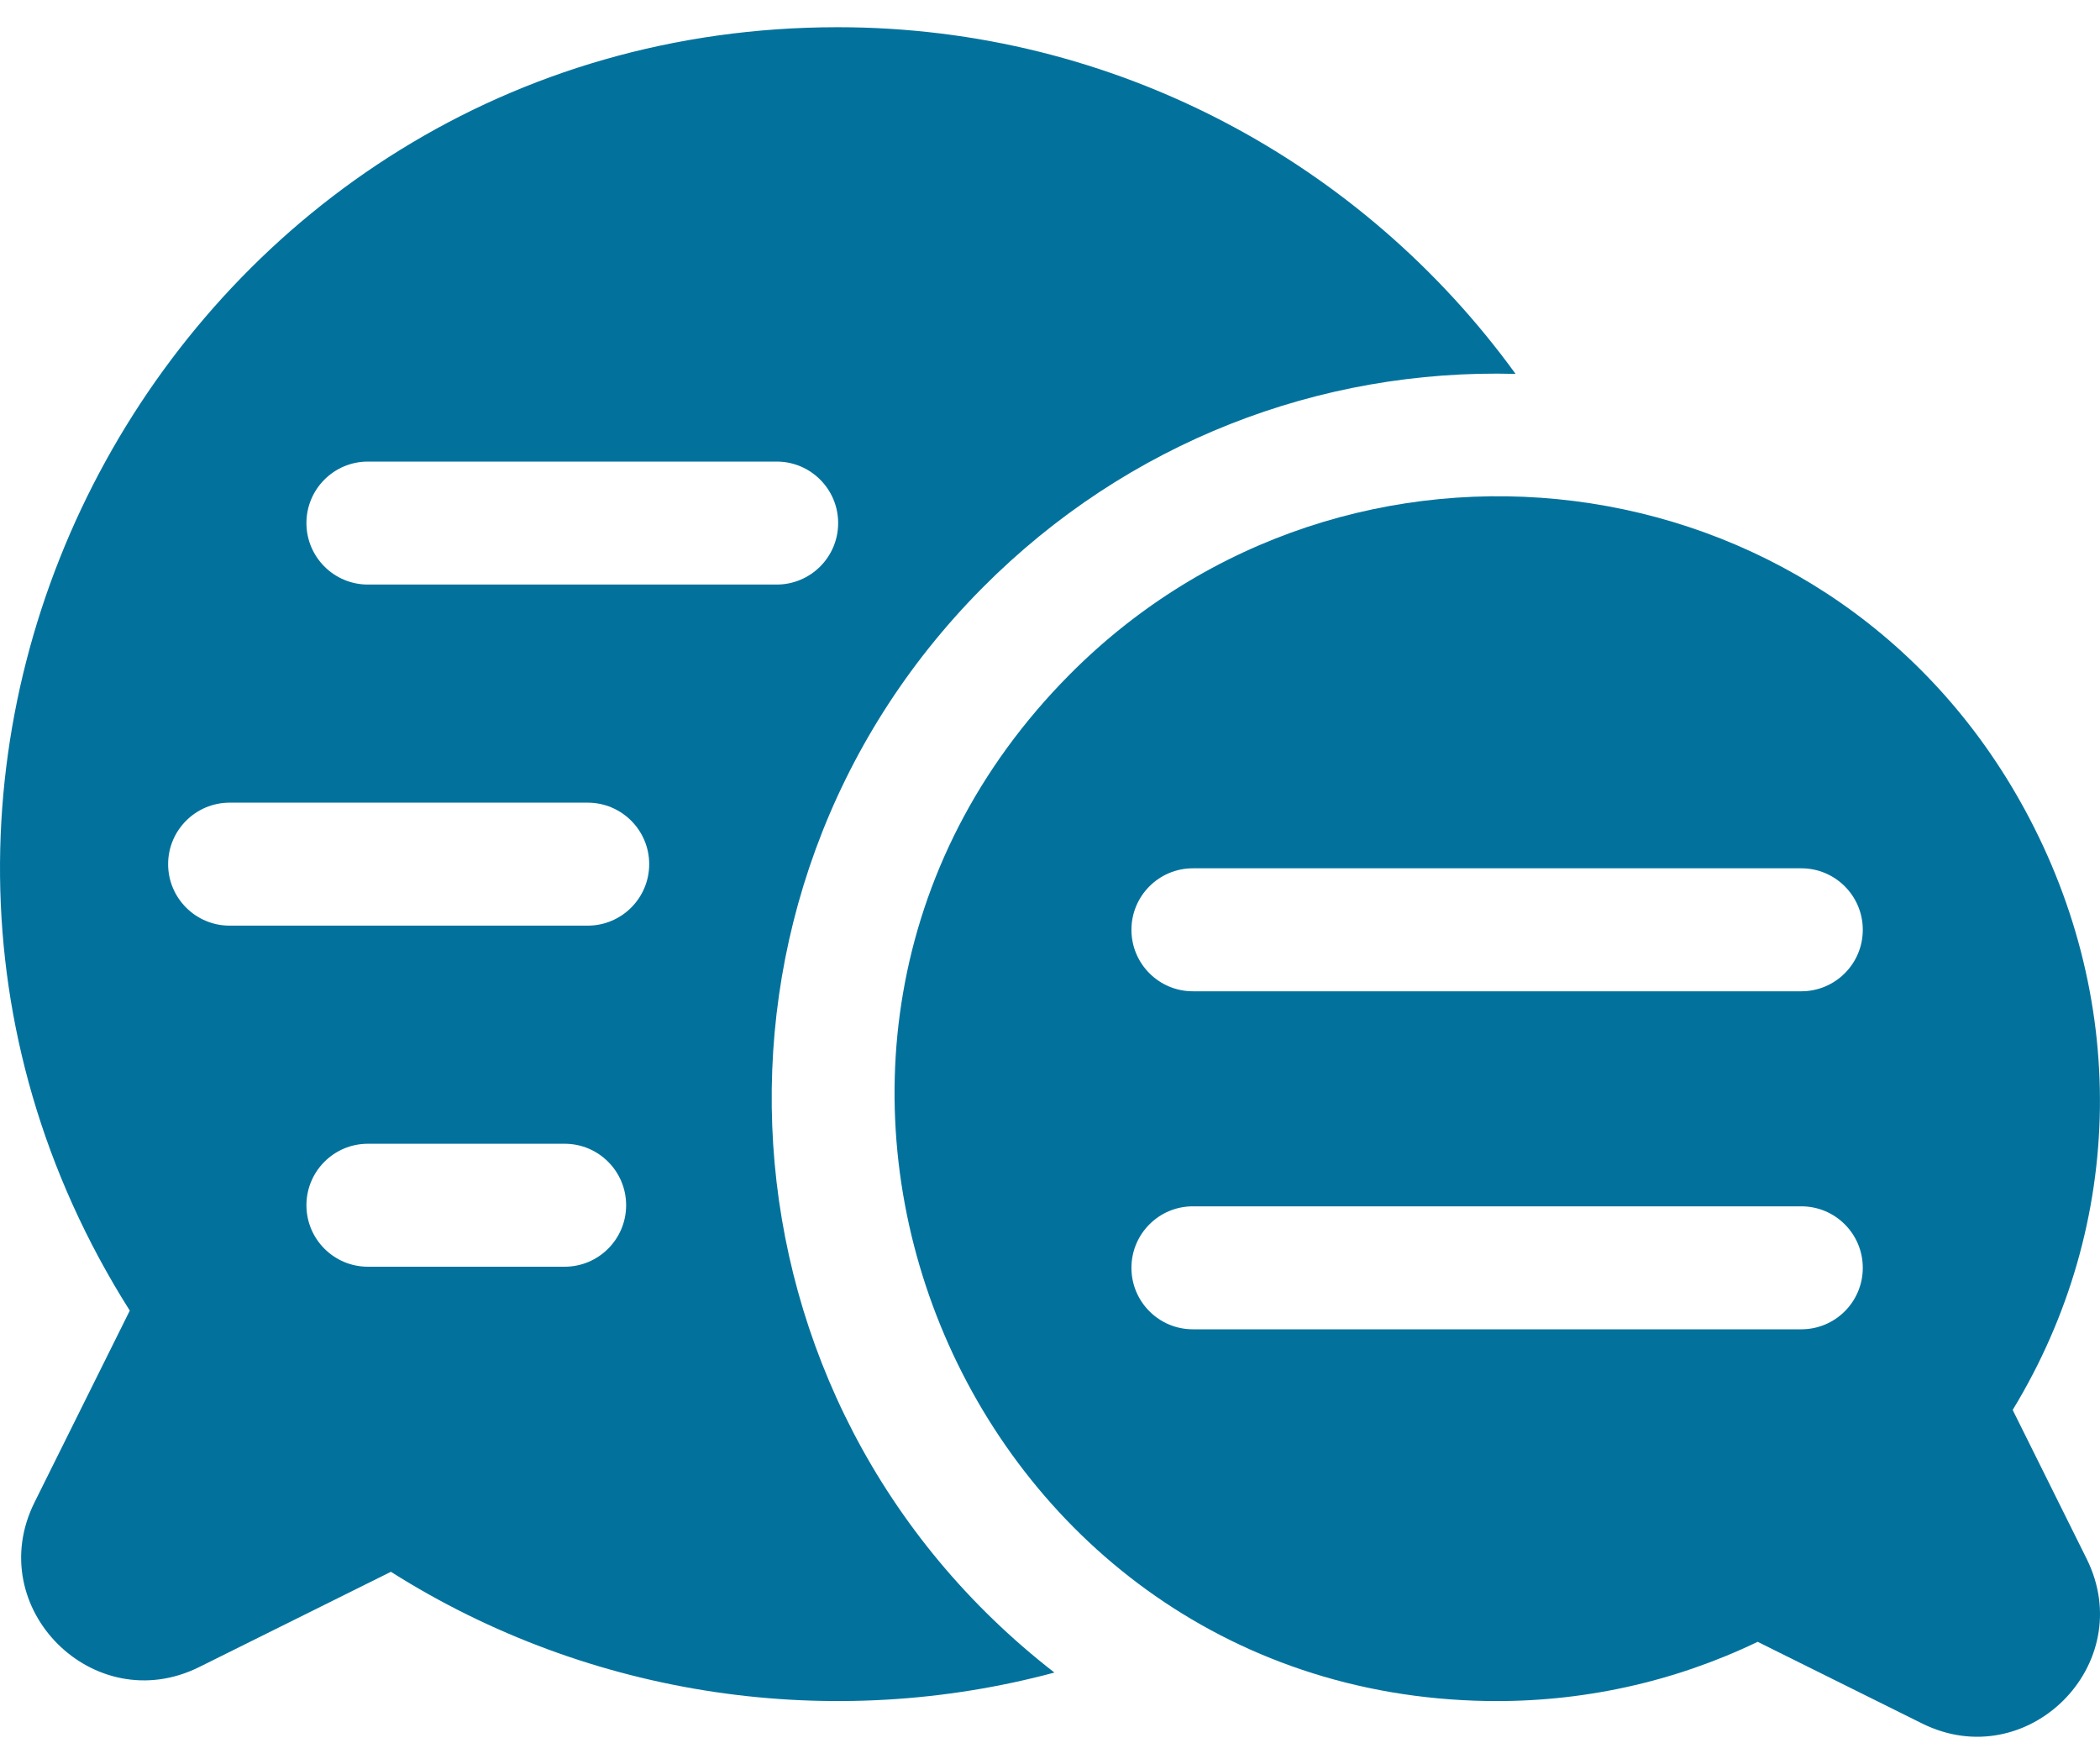
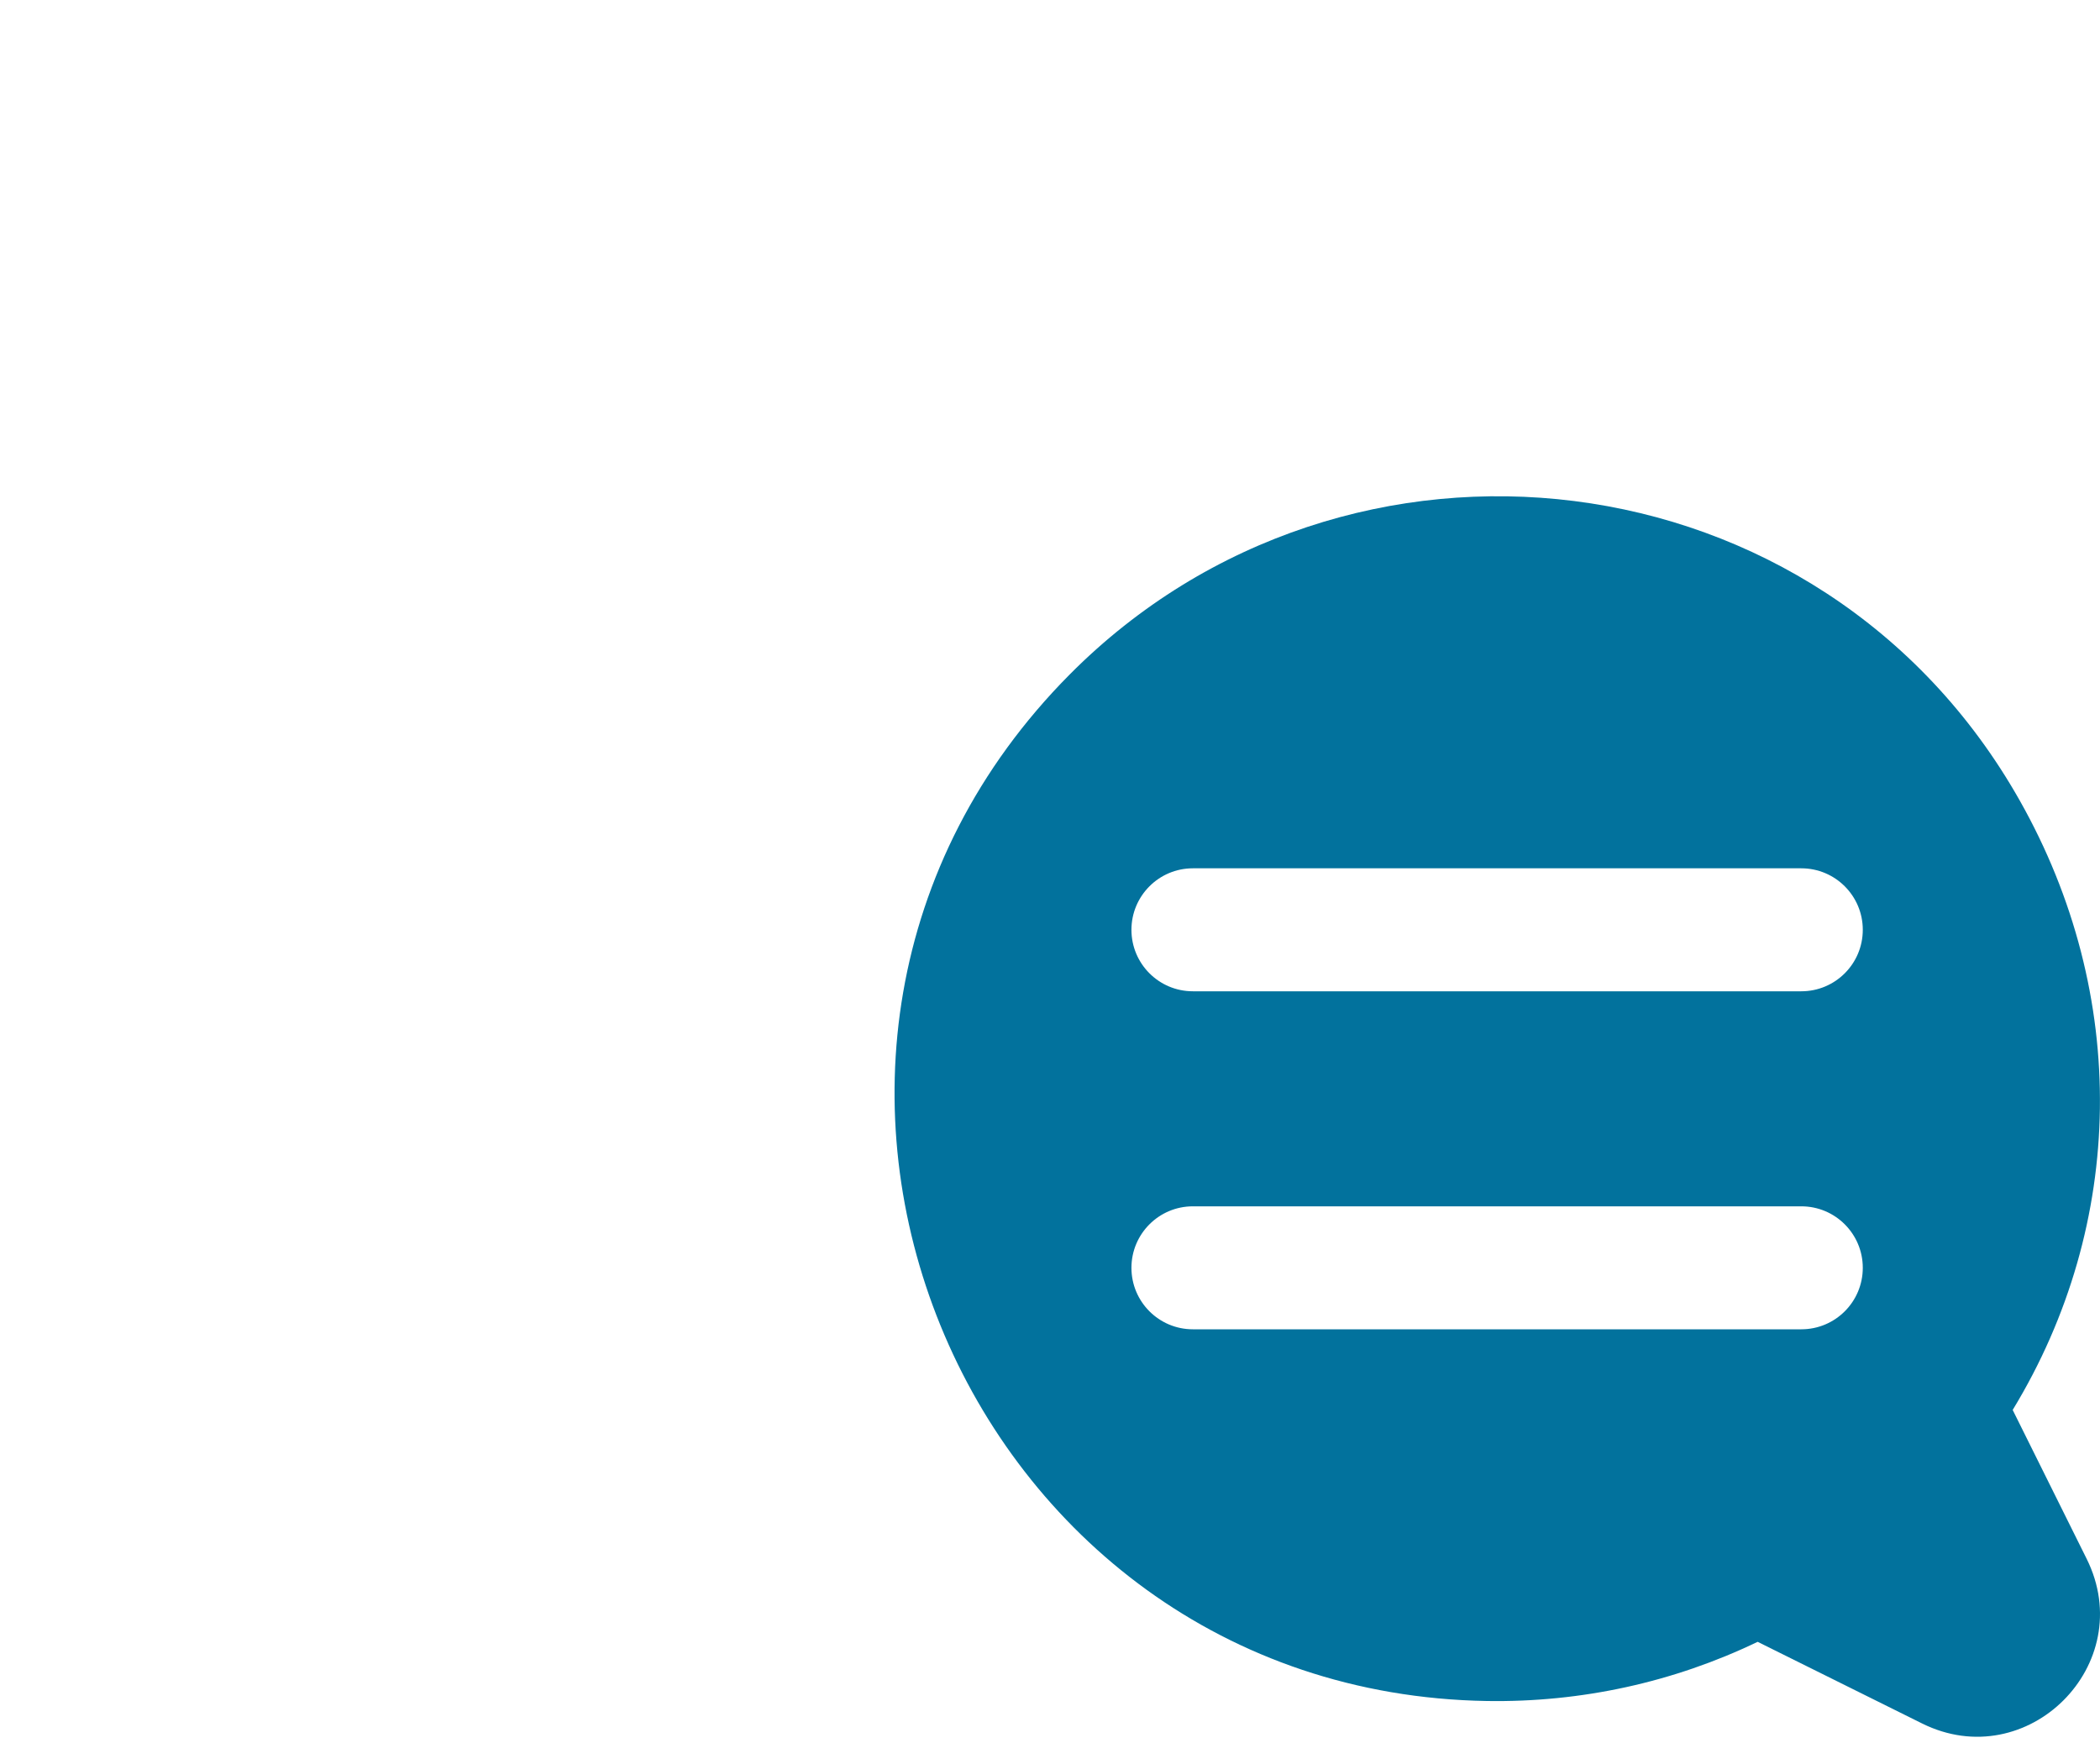
<svg xmlns="http://www.w3.org/2000/svg" width="50" height="42" viewBox="0 0 50 42" fill="none">
-   <path d="M23.392 13.995C26.846 10.518 31.427 8.777 36.085 8.902C32.461 3.904 26.577 0.648 19.946 0.648C4.277 0.648 -5.252 18.016 3.09 31.205L0.821 35.772C-0.427 38.285 2.235 40.937 4.742 39.692L9.307 37.424C14.078 40.443 19.841 41.237 25.105 39.823C16.825 33.399 16.101 21.336 23.392 13.995ZM8.76 10.99H18.492C19.301 10.99 19.956 11.646 19.956 12.454C19.956 13.262 19.301 13.918 18.492 13.918H8.76C7.951 13.918 7.296 13.262 7.296 12.454C7.296 11.646 7.951 10.99 8.76 10.99ZM13.444 30.16H8.76C7.951 30.16 7.296 29.504 7.296 28.696C7.296 27.888 7.951 27.232 8.76 27.232H13.444C14.252 27.232 14.908 27.888 14.908 28.696C14.908 29.504 14.252 30.16 13.444 30.16ZM13.993 22.039H5.467C4.659 22.039 4.003 21.383 4.003 20.575C4.003 19.767 4.659 19.111 5.467 19.111H13.993C14.801 19.111 15.457 19.767 15.457 20.575C15.457 21.383 14.801 22.039 13.993 22.039Z" fill="#02729D" />
  <path d="M49.682 37.114L47.921 33.57C50.619 29.137 50.705 23.689 48.088 19.058C43.36 10.689 32.066 9.417 25.47 16.058C16.577 25.012 22.846 40.291 35.397 40.5C37.647 40.537 39.849 40.053 41.849 39.091L45.762 41.034C48.269 42.28 50.931 39.628 49.682 37.114ZM28.402 20.674H42.888C43.697 20.674 44.352 21.33 44.352 22.138C44.352 22.947 43.697 23.602 42.888 23.602C42.274 23.602 29.243 23.602 28.402 23.602C27.594 23.602 26.939 22.947 26.939 22.138C26.939 21.33 27.594 20.674 28.402 20.674ZM28.402 31.65C27.594 31.65 26.939 30.995 26.939 30.186C26.939 29.378 27.594 28.722 28.402 28.722H42.888C43.697 28.722 44.352 29.378 44.352 30.186C44.352 30.995 43.697 31.65 42.888 31.65C41.385 31.65 30.019 31.65 28.402 31.65Z" fill="#02729D" />
</svg>